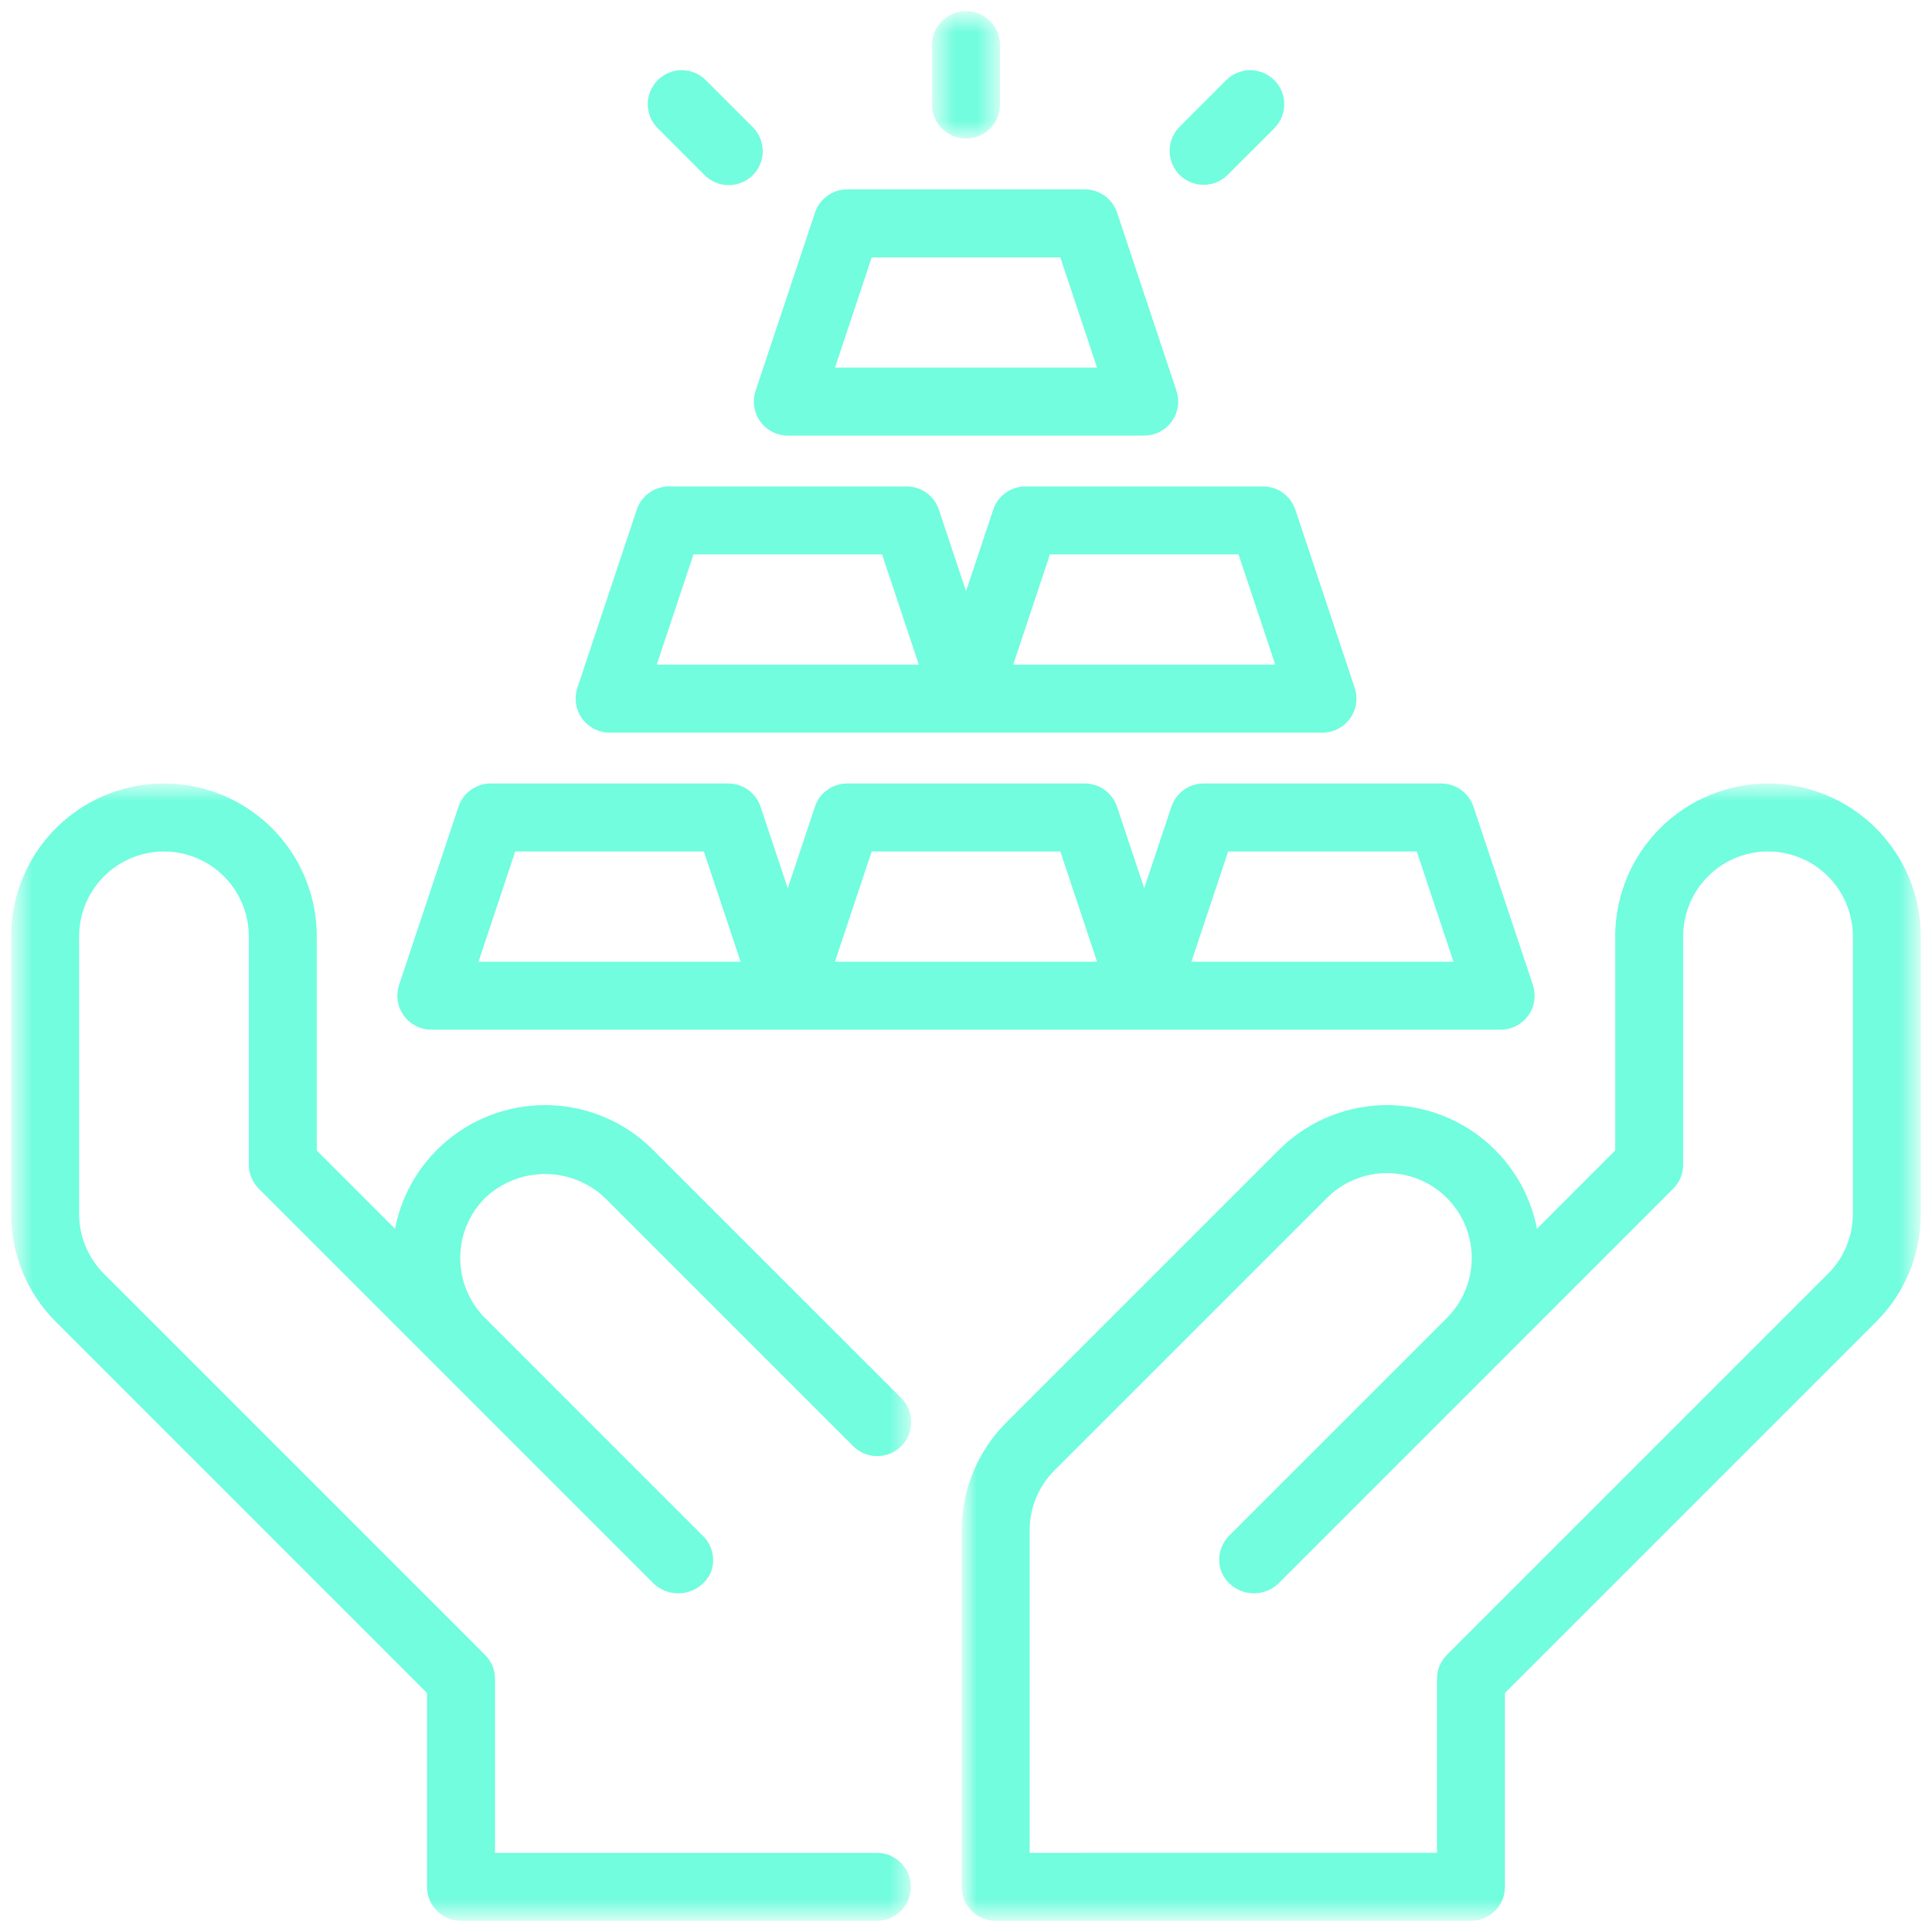
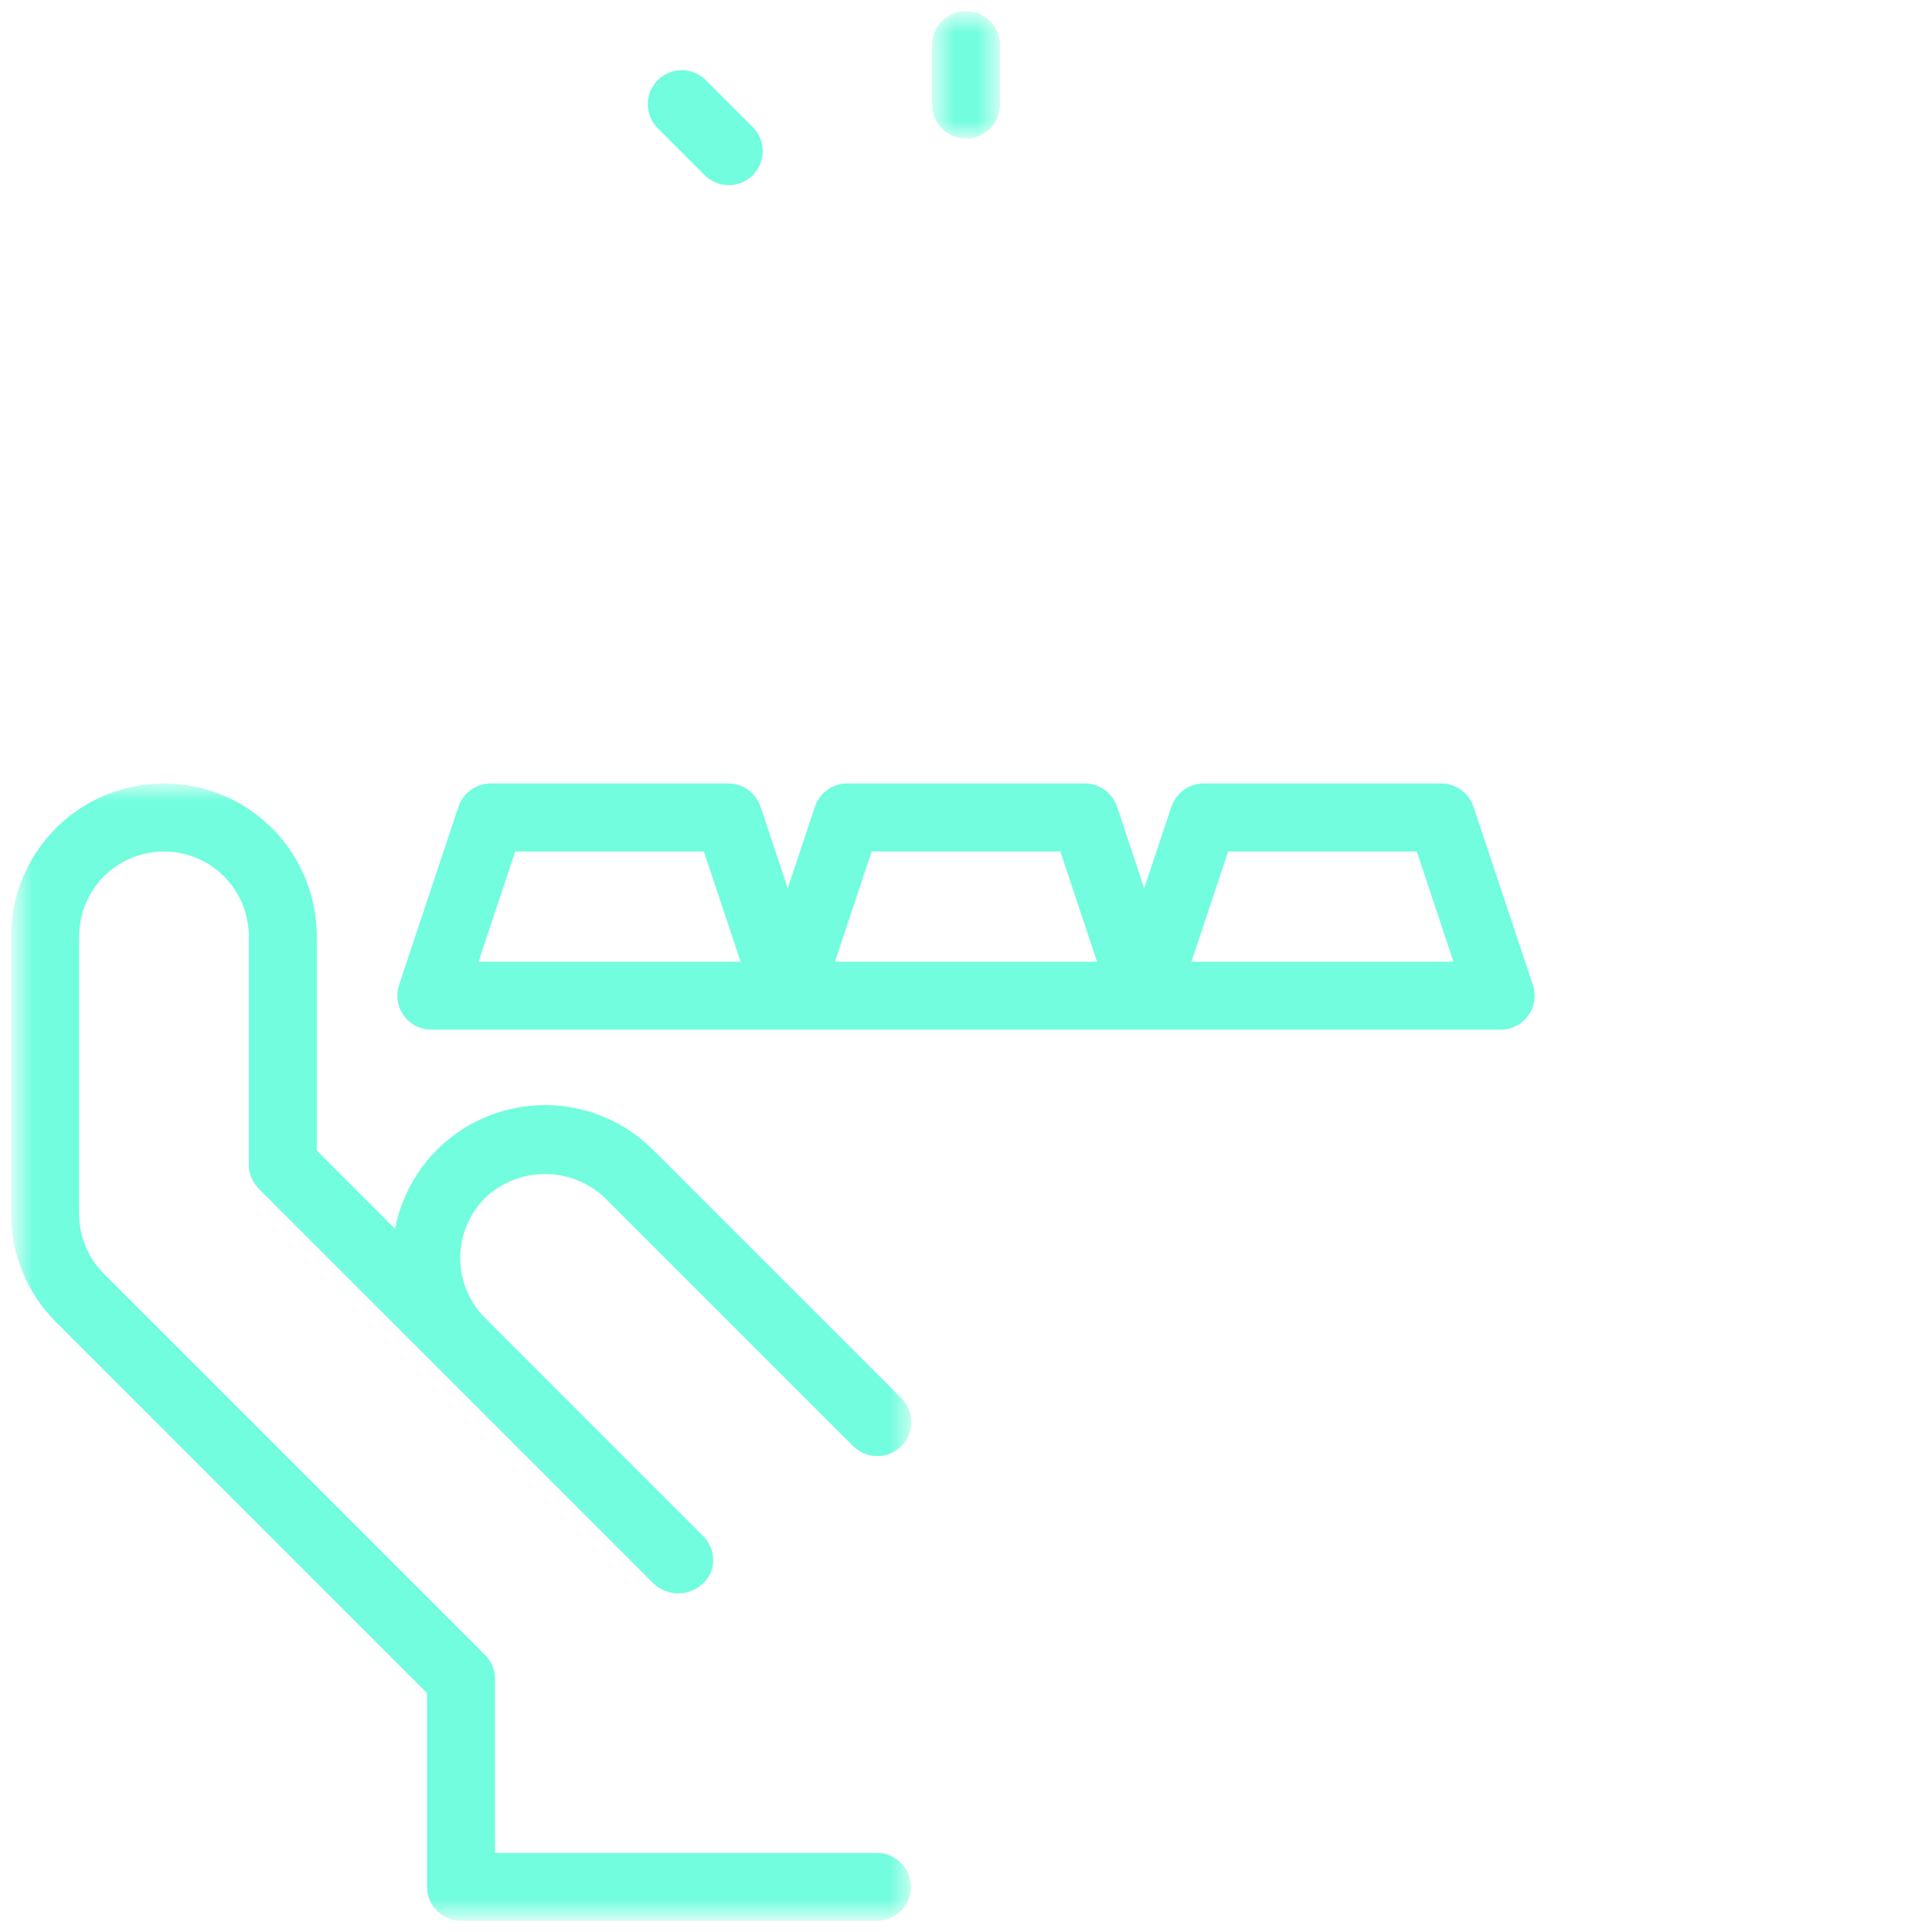
<svg xmlns="http://www.w3.org/2000/svg" width="88" height="88" viewBox="0 0 88 88" fill="none">
  <g clip-path="url(#clip0_439_361)">
    <mask id="mask0_439_361" style="mask-type:luminance" maskUnits="userSpaceOnUse" x="44" y="35" width="44" height="53">
      <path d="M44 35.75H87.295V87.295H44V35.75Z" fill="white" />
    </mask>
    <g mask="url(#mask0_439_361)">
-       <path d="M80.531 35.882C78.737 35.884 77.018 36.598 75.75 37.866C74.481 39.134 73.768 40.854 73.766 42.647V52.485L69.877 56.375C69.647 54.702 68.8 53.177 67.503 52.097C66.206 51.017 64.552 50.462 62.866 50.539C61.179 50.616 59.583 51.321 58.39 52.515L45.982 64.923V64.923C44.709 66.189 43.995 67.912 44 69.707V85.943C44 86.302 44.142 86.646 44.396 86.9C44.65 87.154 44.994 87.296 45.353 87.296H67.001C67.359 87.296 67.704 87.154 67.957 86.9C68.211 86.646 68.353 86.302 68.353 85.943V77.032L85.313 60.072C86.586 58.806 87.3 57.084 87.295 55.288V42.647C87.293 40.853 86.579 39.134 85.311 37.866C84.043 36.598 82.323 35.884 80.53 35.882L80.531 35.882ZM84.59 55.288C84.592 56.365 84.164 57.399 83.4 58.159L66.044 75.515C65.79 75.768 65.648 76.113 65.647 76.471V84.589L46.705 84.59V69.706C46.702 68.629 47.13 67.595 47.894 66.835L60.303 54.427C61.328 53.402 62.823 53.001 64.223 53.376C65.624 53.752 66.719 54.846 67.094 56.247C67.469 57.648 67.069 59.142 66.043 60.168L56.108 70.103C55.729 70.495 55.622 71.077 55.838 71.577C56.032 71.979 56.404 72.265 56.842 72.352C57.28 72.438 57.732 72.313 58.065 72.016L76.075 54.002C76.329 53.748 76.472 53.404 76.472 53.046V42.646C76.472 41.196 77.246 39.856 78.501 39.131C79.757 38.406 81.304 38.406 82.56 39.131C83.816 39.856 84.59 41.196 84.59 42.646L84.59 55.288Z" fill="#71FDDE" stroke="#71FDDE" stroke-width="0.391" />
-     </g>
+       </g>
    <mask id="mask1_439_361" style="mask-type:luminance" maskUnits="userSpaceOnUse" x="0" y="35" width="42" height="53">
      <path d="M0.703 35.75H41.422V87.295H0.703V35.75Z" fill="white" />
    </mask>
    <g mask="url(#mask1_439_361)">
      <path d="M27.696 54.428L38.984 65.716C39.236 65.977 39.583 66.126 39.945 66.128C40.309 66.132 40.657 65.989 40.914 65.732C41.171 65.476 41.314 65.127 41.31 64.764C41.307 64.401 41.158 64.055 40.898 63.803L29.609 52.515C28.416 51.32 26.82 50.616 25.133 50.539C23.447 50.462 21.793 51.017 20.496 52.097C19.199 53.177 18.352 54.702 18.122 56.375L14.233 52.484V42.647C14.233 40.23 12.944 37.997 10.851 36.788C8.758 35.58 6.179 35.58 4.086 36.788C1.993 37.997 0.704 40.23 0.704 42.647V55.288C0.699 57.084 1.413 58.806 2.686 60.073L19.645 77.033V85.943C19.645 86.302 19.788 86.646 20.042 86.9C20.296 87.154 20.64 87.296 20.999 87.296H39.941C40.689 87.296 41.294 86.691 41.294 85.943C41.294 85.196 40.689 84.59 39.941 84.59H22.352V76.472C22.352 76.114 22.209 75.769 21.955 75.516L4.599 58.16C3.835 57.401 3.407 56.367 3.409 55.289V42.648C3.409 41.197 4.183 39.858 5.439 39.133C6.695 38.408 8.242 38.408 9.498 39.133C10.754 39.858 11.528 41.198 11.528 42.648V53.047C11.528 53.406 11.67 53.75 11.924 54.004L29.938 72.018C30.274 72.315 30.729 72.439 31.169 72.353C31.61 72.267 31.985 71.981 32.184 71.579C32.394 71.074 32.278 70.492 31.89 70.105L21.955 60.17C21.194 59.408 20.766 58.376 20.766 57.299C20.766 56.223 21.194 55.19 21.955 54.429C22.729 53.691 23.756 53.279 24.826 53.279C25.895 53.279 26.923 53.691 27.696 54.429L27.696 54.428Z" fill="#71FDDE" stroke="#71FDDE" stroke-width="0.391" />
    </g>
    <mask id="mask2_439_361" style="mask-type:luminance" maskUnits="userSpaceOnUse" x="42" y="0" width="4" height="7">
      <path d="M42.625 0.703H45.375V6.187H42.625V0.703Z" fill="white" />
    </mask>
    <g mask="url(#mask2_439_361)">
      <path d="M44 6.115C44.358 6.115 44.703 5.973 44.957 5.719C45.211 5.465 45.353 5.121 45.353 4.762V2.056C45.353 1.309 44.747 0.703 44 0.703C43.253 0.703 42.647 1.309 42.647 2.056V4.762C42.647 5.121 42.789 5.465 43.043 5.719C43.297 5.973 43.641 6.115 44 6.115Z" fill="#71FDDE" stroke="#71FDDE" stroke-width="0.391" />
    </g>
-     <path d="M54.825 8.223C55.183 8.223 55.527 8.08 55.781 7.826L57.888 5.719C58.149 5.468 58.297 5.121 58.301 4.758C58.304 4.395 58.161 4.046 57.904 3.79C57.648 3.533 57.299 3.39 56.936 3.394C56.573 3.396 56.227 3.545 55.974 3.807L53.868 5.913C53.481 6.3 53.365 6.882 53.575 7.388C53.784 7.893 54.278 8.223 54.825 8.223Z" fill="#71FDDE" stroke="#71FDDE" stroke-width="0.391" />
    <path d="M32.22 7.825C32.472 8.086 32.818 8.235 33.181 8.238C33.544 8.241 33.893 8.098 34.15 7.842C34.407 7.585 34.549 7.236 34.546 6.874C34.543 6.511 34.394 6.164 34.133 5.912L32.027 3.806C31.774 3.544 31.428 3.395 31.065 3.393C30.702 3.389 30.353 3.532 30.096 3.789C29.84 4.045 29.697 4.394 29.7 4.757C29.704 5.12 29.852 5.467 30.113 5.718L32.22 7.825Z" fill="#71FDDE" stroke="#71FDDE" stroke-width="0.391" />
    <path d="M19.646 46.706H68.353C68.788 46.706 69.196 46.496 69.45 46.144C69.704 45.791 69.773 45.338 69.636 44.925L66.93 36.808C66.746 36.255 66.229 35.883 65.647 35.882H54.824C54.241 35.883 53.724 36.255 53.541 36.808L52.117 41.076L50.694 36.808C50.51 36.255 49.994 35.883 49.411 35.882H38.587C38.005 35.883 37.488 36.255 37.304 36.808L35.881 41.076L34.458 36.808C34.274 36.255 33.757 35.883 33.175 35.882H22.351C21.769 35.883 21.252 36.255 21.068 36.808L18.363 44.925C18.225 45.338 18.294 45.791 18.549 46.144C18.802 46.496 19.21 46.706 19.645 46.706H19.646ZM55.8 38.588H64.673L66.476 44H53.996L55.8 38.588ZM39.563 38.588H48.437L50.24 44H37.76L39.563 38.588ZM23.327 38.588H32.2L34.004 44H21.524L23.327 38.588Z" fill="#71FDDE" stroke="#71FDDE" stroke-width="0.391" />
-     <path d="M27.765 33.176H60.237C60.672 33.175 61.081 32.966 61.334 32.613C61.589 32.261 61.658 31.807 61.52 31.395L58.815 23.277L58.814 23.277C58.63 22.725 58.114 22.352 57.532 22.352H46.708C46.125 22.352 45.609 22.725 45.425 23.277L44.002 27.545L42.578 23.277C42.395 22.725 41.878 22.352 41.295 22.352H30.471C29.889 22.352 29.373 22.725 29.189 23.277L26.483 31.394L26.483 31.395C26.346 31.807 26.415 32.261 26.669 32.613C26.923 32.966 27.331 33.175 27.766 33.176H27.765ZM47.682 25.058H56.555L58.358 30.47L45.879 30.469L47.682 25.058ZM31.446 25.058H40.319L42.122 30.47L29.642 30.469L31.446 25.058Z" fill="#71FDDE" stroke="#71FDDE" stroke-width="0.391" />
-     <path d="M35.883 19.645H52.119C52.553 19.645 52.961 19.436 53.216 19.083C53.47 18.731 53.539 18.278 53.401 17.865L50.696 9.747C50.511 9.195 49.995 8.822 49.413 8.821H38.589C38.007 8.822 37.49 9.195 37.306 9.747L34.6 17.865C34.463 18.278 34.532 18.731 34.786 19.083C35.04 19.436 35.448 19.645 35.883 19.645ZM39.564 11.528H48.437L50.24 16.94H37.761L39.564 11.528Z" fill="#71FDDE" stroke="#71FDDE" stroke-width="0.391" />
  </g>
  <defs>
    <clipPath id="clip0_439_361">
      <rect width="88" height="88" fill="white" />
    </clipPath>
  </defs>
</svg>